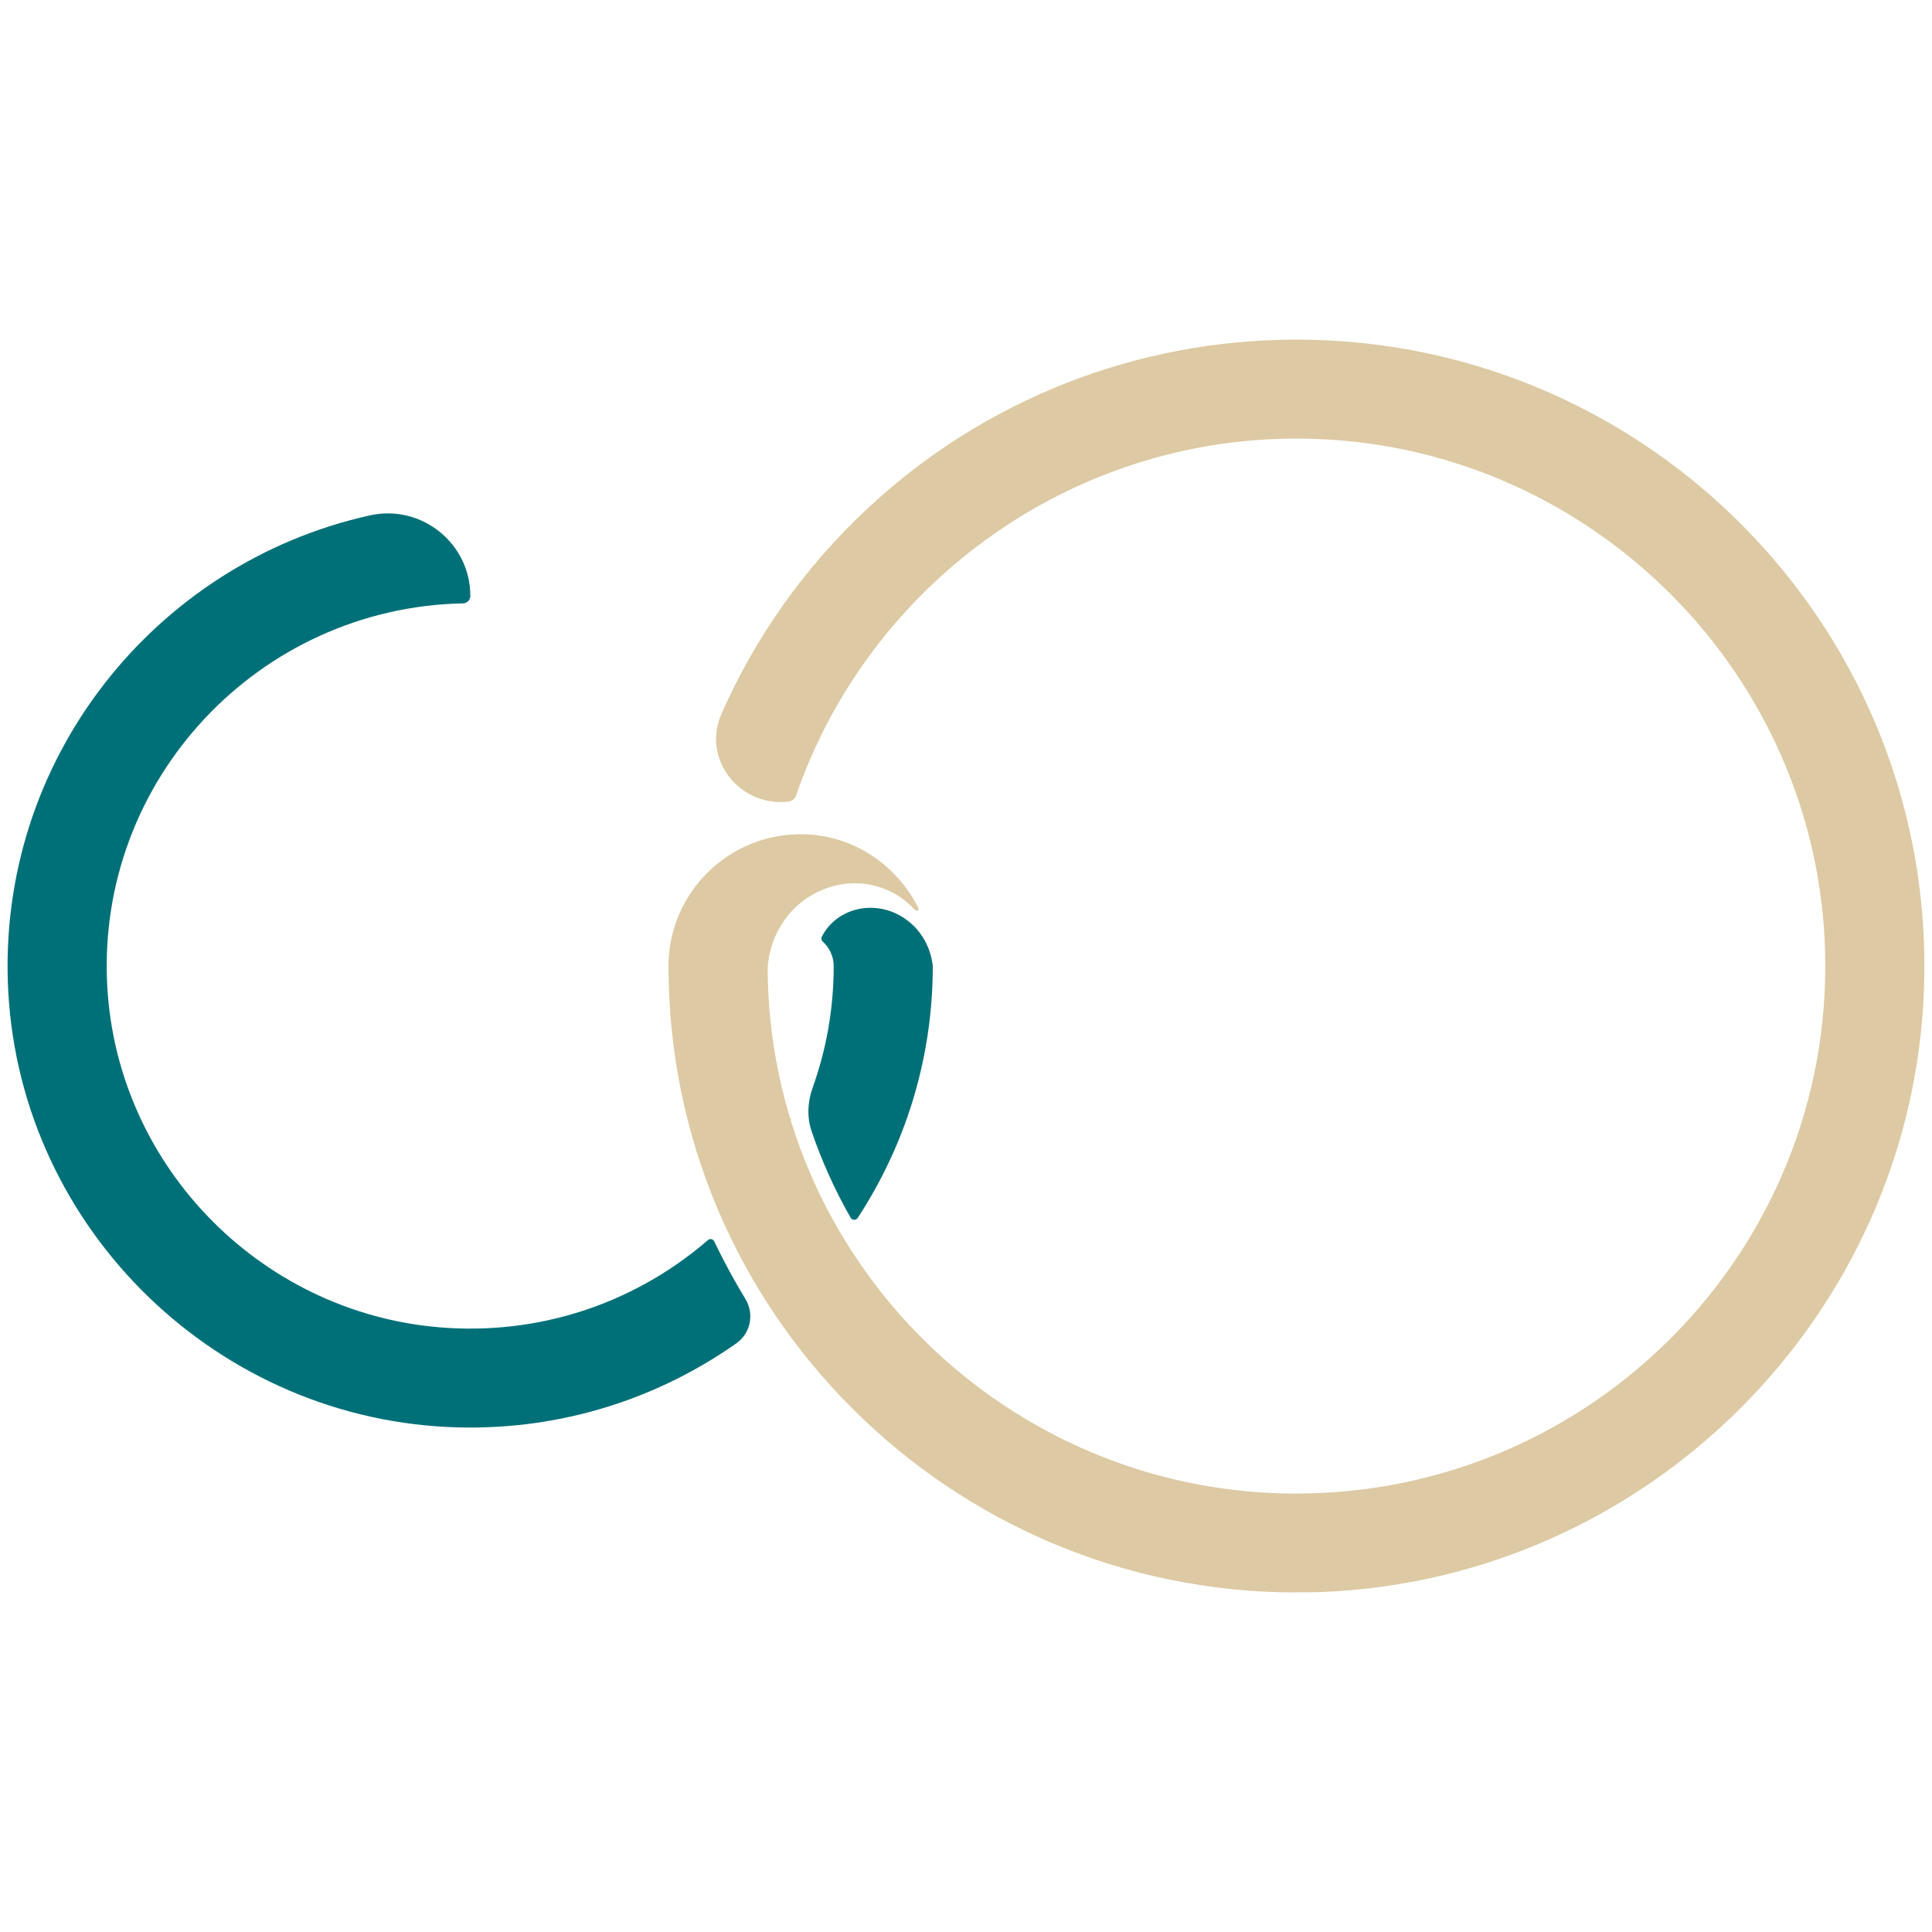
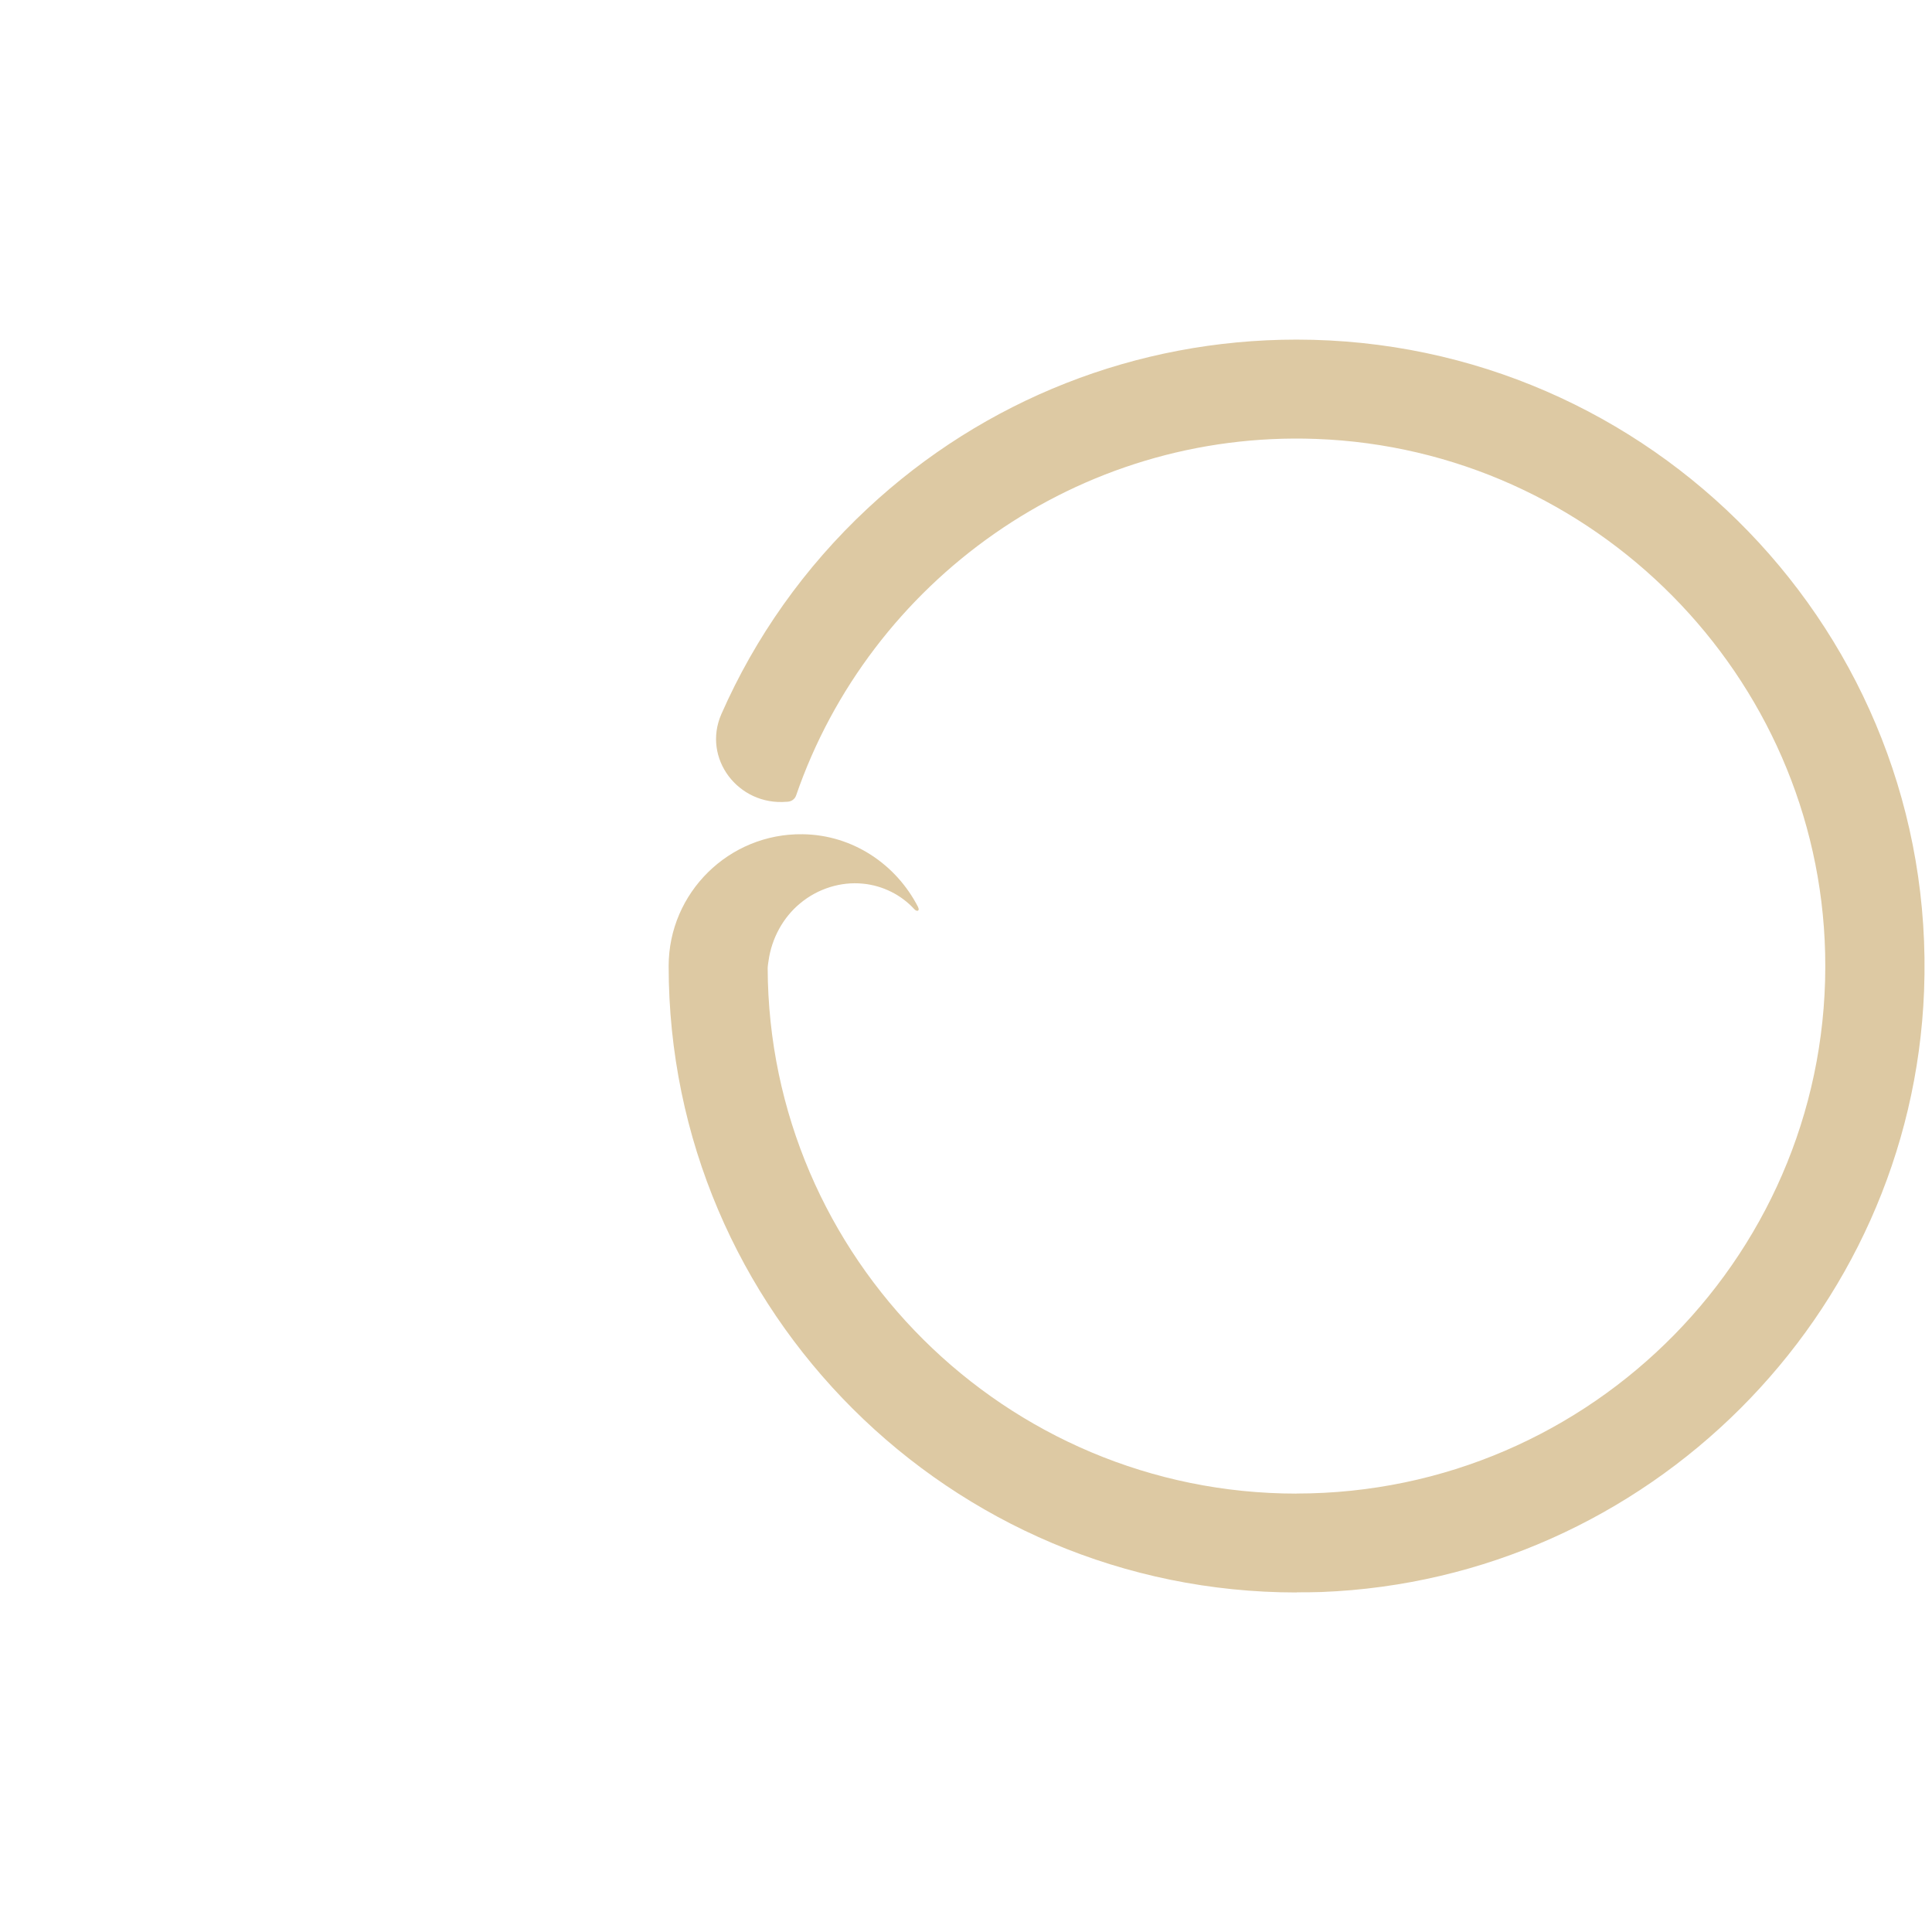
<svg xmlns="http://www.w3.org/2000/svg" version="1.1" id="Ebene_1" x="0px" y="0px" viewBox="0 0 256 256" style="enable-background:new 0 0 256 256;" xml:space="preserve">
  <style type="text/css">
	.st0{fill:#007078;}
	.st1{fill:#DDC9A3;}
</style>
-   <path class="st0" d="M93.8,164.32c0.27-0.24,0.69-0.15,0.84,0.17c1.25,2.62,2.63,5.16,4.13,7.63c1.2,1.97,0.7,4.54-1.19,5.87  c-10.35,7.29-23.05,11.47-36.72,11.15c-31.84-0.74-58.08-26.11-59.77-57.84c-1.62-30.61,19.46-56.71,47.93-63.01  c6.83-1.51,13.3,3.7,13.3,10.67v0c0,0.55-0.44,0.98-0.99,0.99c-26.97,0.54-48.57,23.31-47.12,50.65  c1.29,24.25,20.89,43.92,45.19,45.36C72.56,176.74,84.68,172.21,93.8,164.32z M120.31,122.02c-1.77-1.39-3.99-1.94-6-1.66  c-2.02,0.27-3.77,1.35-4.84,2.82c-0.23,0.31-0.42,0.63-0.59,0.97c-0.1,0.21-0.03,0.46,0.14,0.62c0.89,0.8,1.45,1.96,1.45,3.25  c0,5.66-0.99,11.09-2.8,16.14c-0.68,1.88-0.75,3.94-0.1,5.83c1.37,3.97,3.09,7.77,5.14,11.36c0.2,0.36,0.72,0.37,0.94,0.03  c6.26-9.56,9.92-20.98,9.95-33.22c0-0.07-0.01-0.14-0.01-0.21C123.32,125.52,122.07,123.37,120.31,122.02z" />
-   <path class="st1" d="M171.79,45c-21.19,0-41.38,7.95-56.84,22.38c-8.34,7.78-14.88,17.05-19.36,27.23  c-2.58,5.87,2.23,12.17,8.63,11.63c0.06-0.01,0.12-0.01,0.18-0.01c0.5-0.04,0.93-0.36,1.09-0.83c9.76-28.35,37.35-48.4,68.89-47.24  c36.84,1.35,66.58,31.38,67.46,68.13c0.95,39.32-30.84,71.61-70.05,71.61v0.01c-38.56,0-69.94-31.23-70.07-69.66  c0-0.08,0.02-0.16,0.02-0.24h-0.02c0.01-0.16,0.04-0.31,0.06-0.46c0.01-0.07,0.01-0.13,0.03-0.2c0.41-3.03,1.96-5.81,4.18-7.64  c2.37-1.99,5.46-2.91,8.32-2.62c2.68,0.25,5.13,1.53,6.81,3.37c0.36,0.39,0.79,0.27,0.49-0.31c-2.88-5.59-8.59-9.52-15.27-9.61  c-9.77-0.14-17.76,7.76-17.76,17.47c0,45.77,37.33,83,83.21,83v-0.02c1.09,0,2.19,0,3.29-0.04c43.18-1.67,78.18-36.58,79.85-79.66  C256.77,84.03,218.77,45,171.79,45z" />
+   <path class="st1" d="M171.79,45c-21.19,0-41.38,7.95-56.84,22.38c-8.34,7.78-14.88,17.05-19.36,27.23  c-2.58,5.87,2.23,12.17,8.63,11.63c0.06-0.01,0.12-0.01,0.18-0.01c0.5-0.04,0.93-0.36,1.09-0.83c9.76-28.35,37.35-48.4,68.89-47.24  c36.84,1.35,66.58,31.38,67.46,68.13c0.95,39.32-30.84,71.61-70.05,71.61v0.01c-38.56,0-69.94-31.23-70.07-69.66  c0-0.08,0.02-0.16,0.02-0.24c0.01-0.16,0.04-0.31,0.06-0.46c0.01-0.07,0.01-0.13,0.03-0.2c0.41-3.03,1.96-5.81,4.18-7.64  c2.37-1.99,5.46-2.91,8.32-2.62c2.68,0.25,5.13,1.53,6.81,3.37c0.36,0.39,0.79,0.27,0.49-0.31c-2.88-5.59-8.59-9.52-15.27-9.61  c-9.77-0.14-17.76,7.76-17.76,17.47c0,45.77,37.33,83,83.21,83v-0.02c1.09,0,2.19,0,3.29-0.04c43.18-1.67,78.18-36.58,79.85-79.66  C256.77,84.03,218.77,45,171.79,45z" />
</svg>